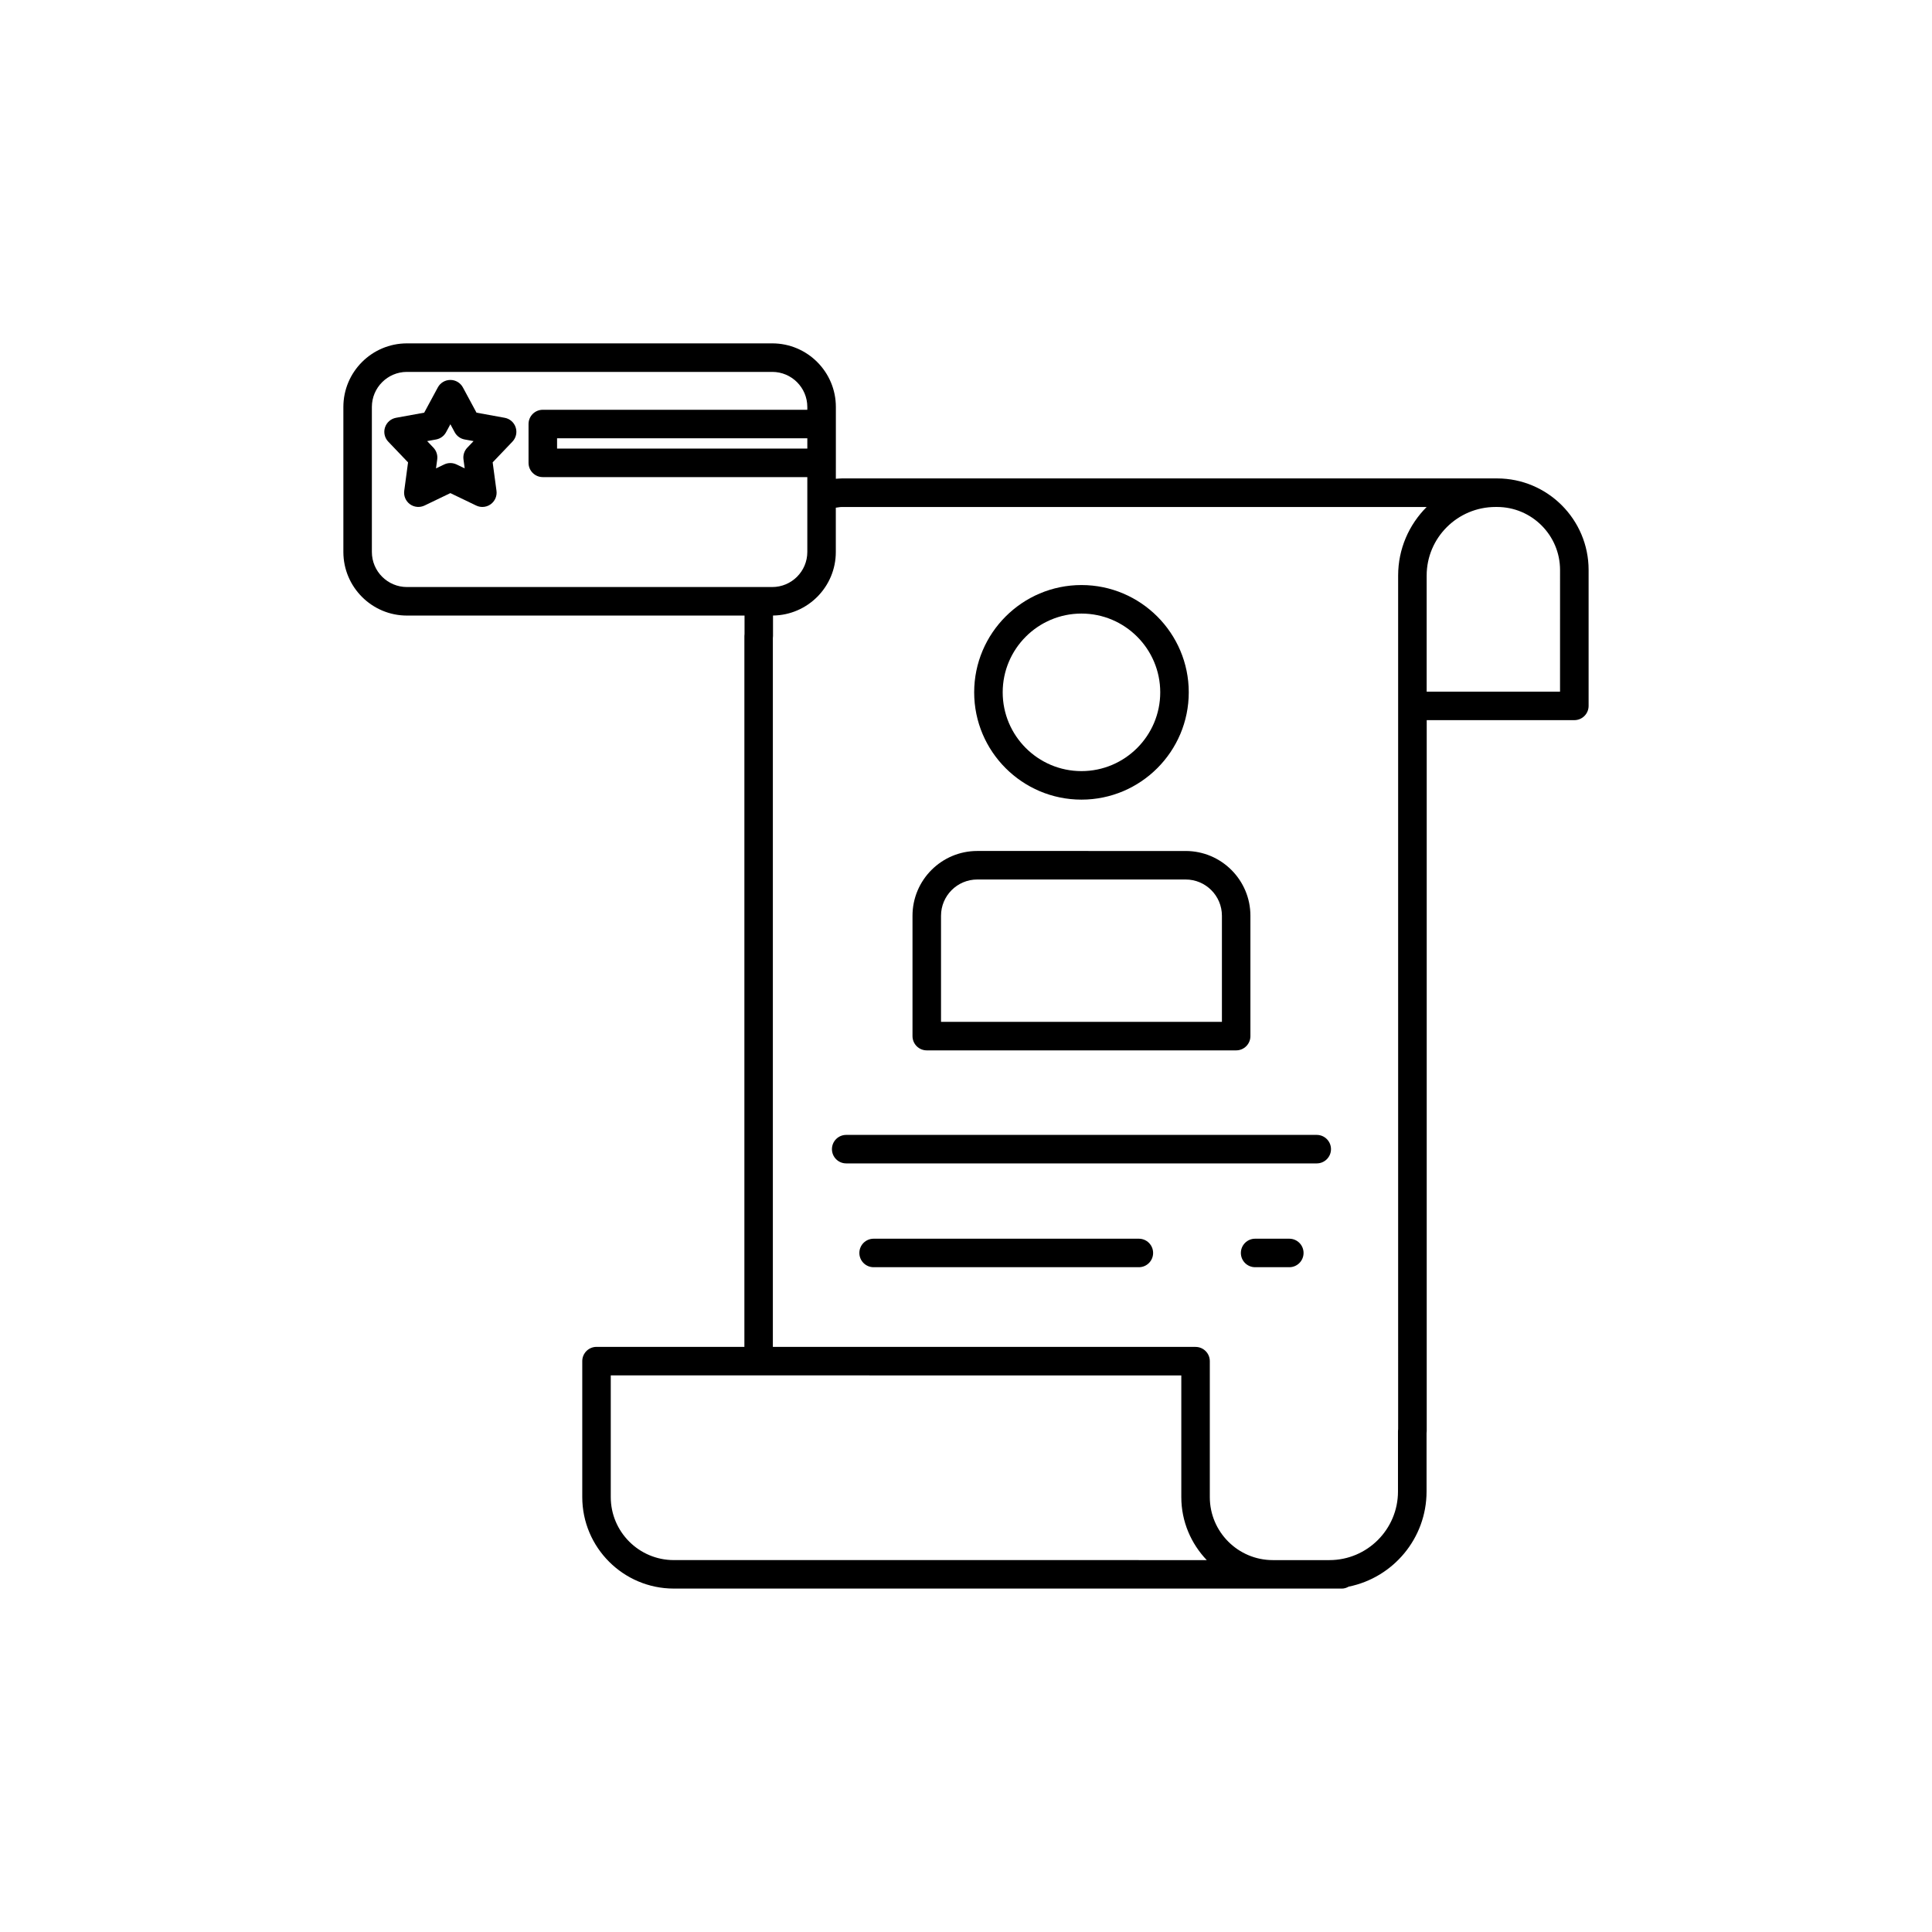
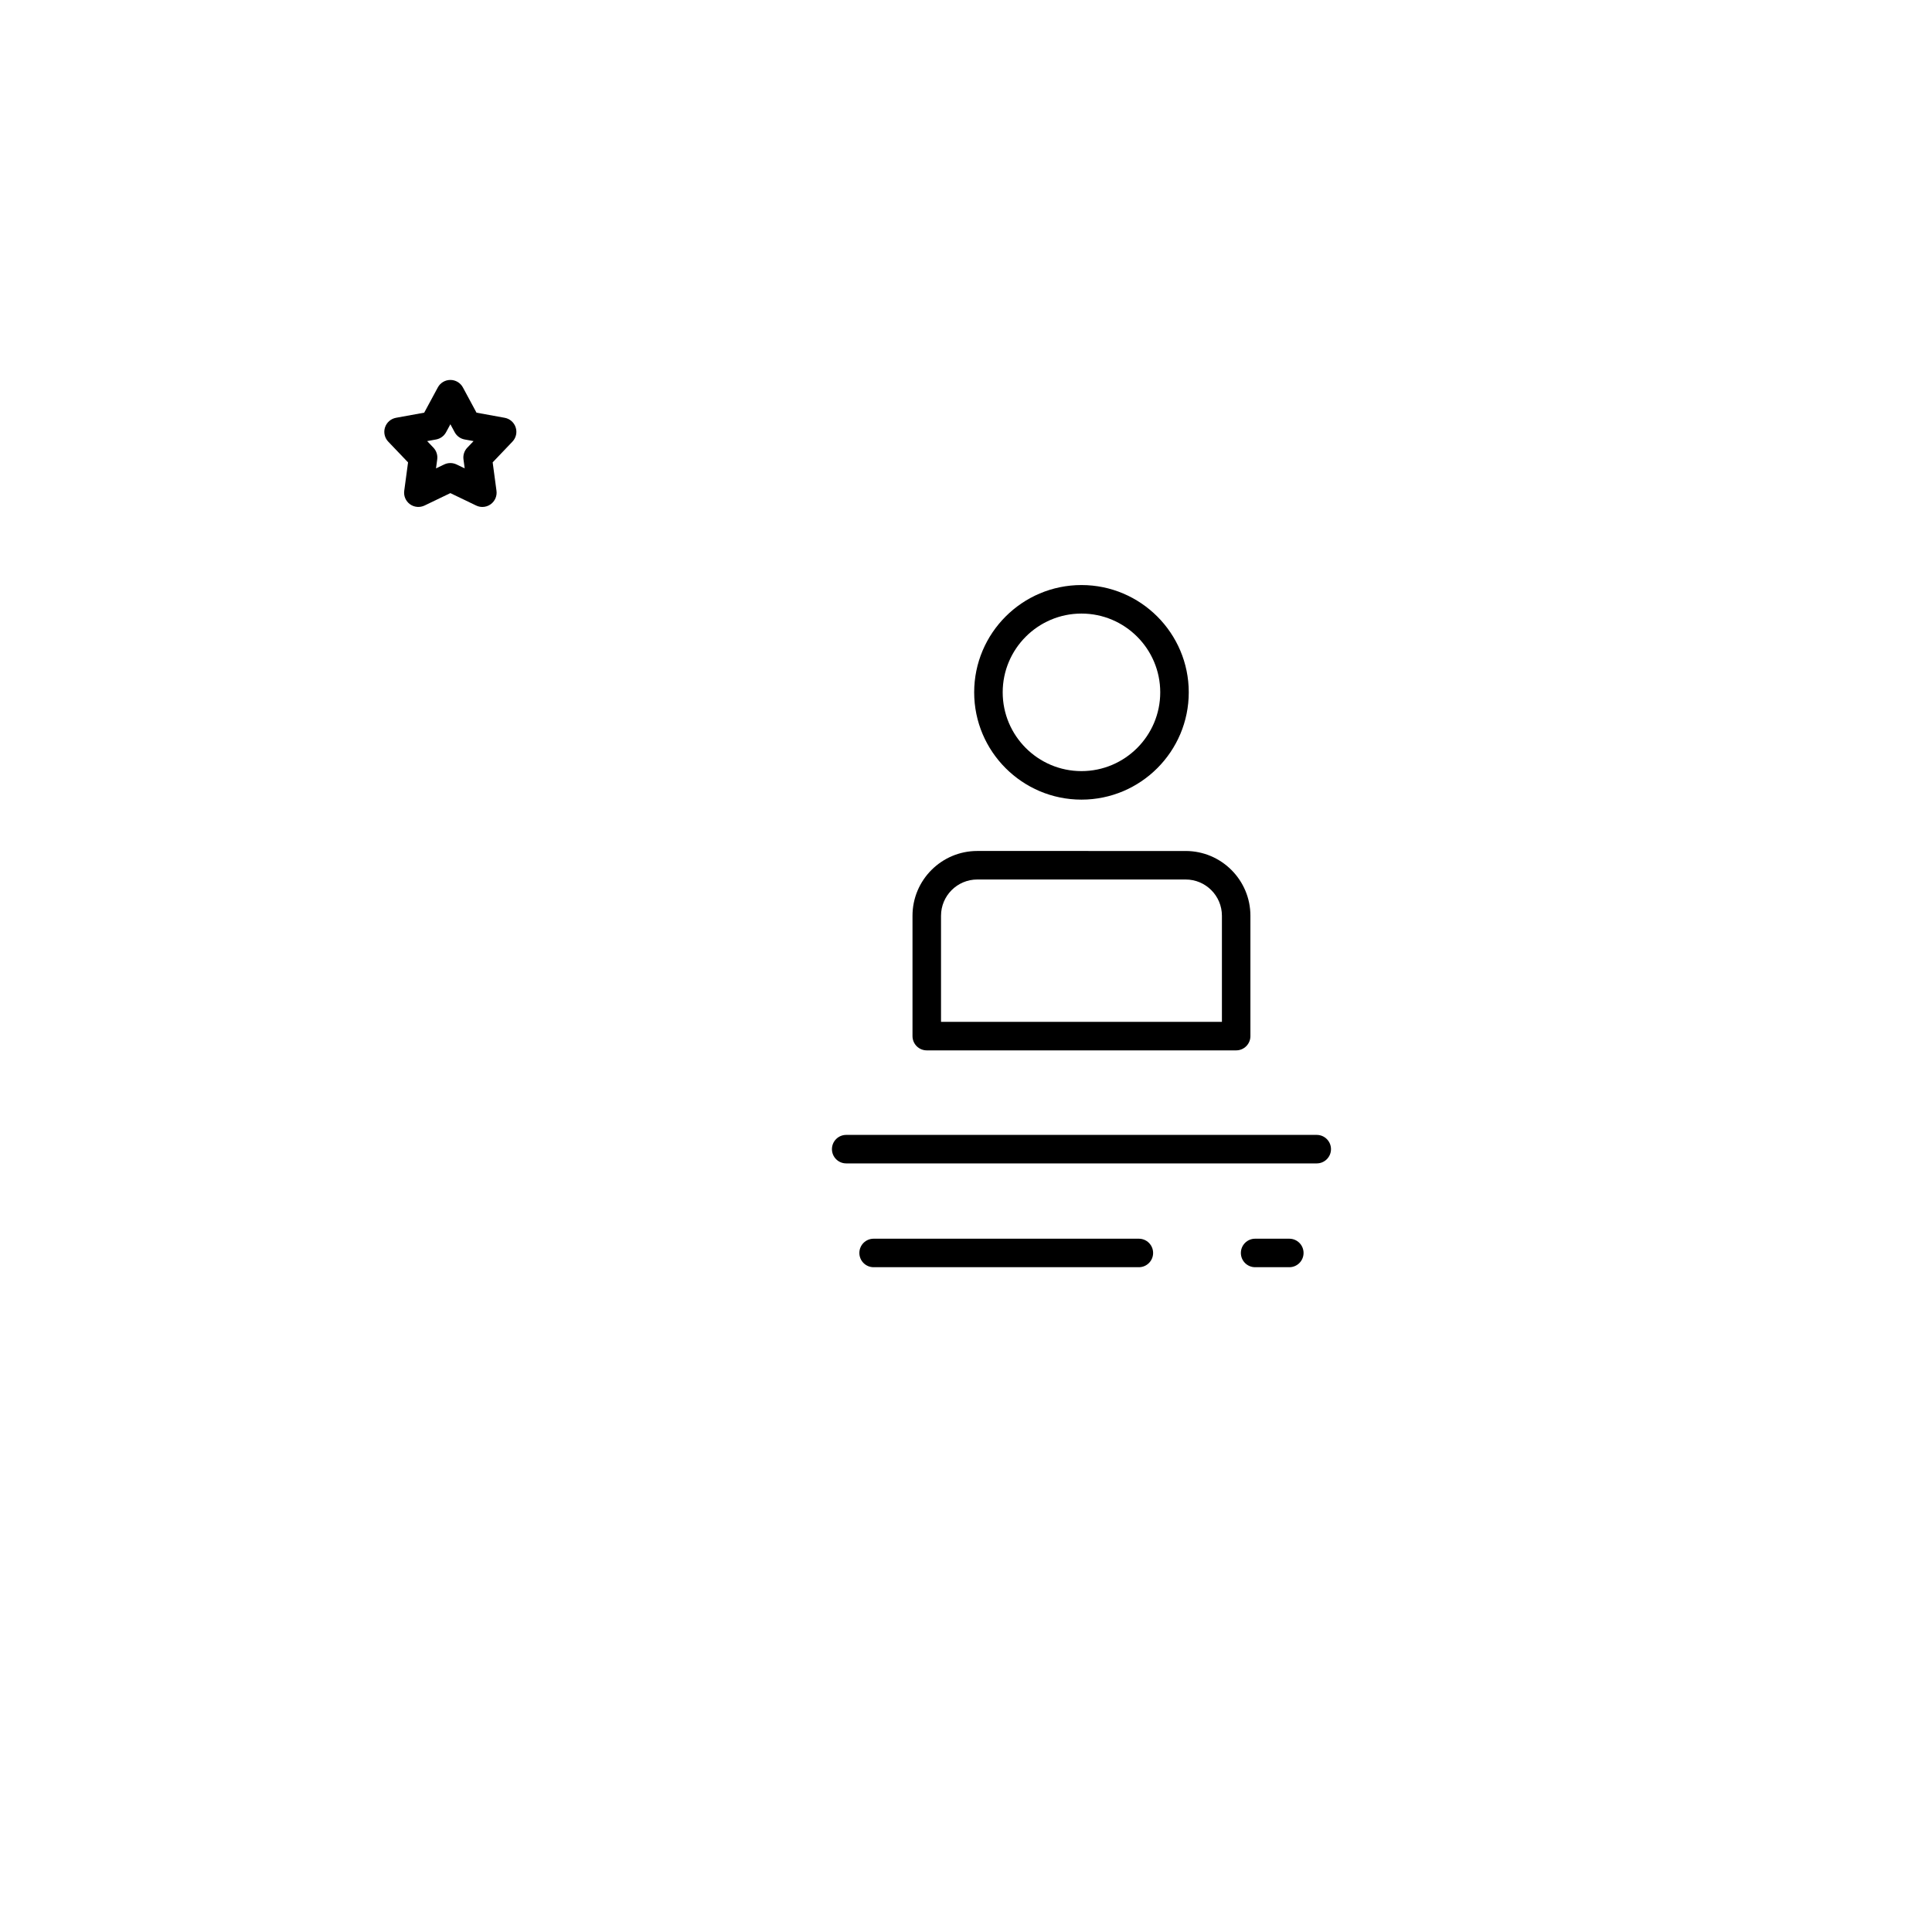
<svg xmlns="http://www.w3.org/2000/svg" fill="#000000" width="800px" height="800px" version="1.1" viewBox="144 144 512 512">
  <g>
    <path d="m277.75 254.72-7.473-1.359-3.602-6.684c-0.66-1.227-1.934-1.988-3.324-1.988-1.387 0-2.668 0.762-3.324 1.984l-3.609 6.688-7.473 1.359c-1.363 0.25-2.484 1.227-2.914 2.547-0.434 1.32-0.102 2.773 0.859 3.777l5.246 5.492-1.012 7.527c-0.188 1.379 0.398 2.746 1.523 3.562 1.117 0.812 2.598 0.945 3.856 0.348l6.844-3.293 6.844 3.293c0.523 0.25 1.082 0.375 1.637 0.375 0.781 0 1.566-0.242 2.219-0.723 1.125-0.82 1.711-2.188 1.523-3.566l-1.012-7.527 5.238-5.492c0.965-1.008 1.293-2.457 0.859-3.777-0.422-1.312-1.543-2.293-2.906-2.543zm-9.91 7.914c-0.797 0.832-1.168 1.977-1.012 3.117l0.32 2.375-2.16-1.039c-1.031-0.496-2.242-0.496-3.277 0l-2.164 1.039 0.32-2.383c0.152-1.141-0.215-2.281-1.012-3.113l-1.652-1.734 2.363-0.43c1.125-0.203 2.102-0.914 2.648-1.922l1.141-2.113 1.137 2.109c0.547 1.012 1.52 1.723 2.648 1.926l2.363 0.43z" />
-     <path d="m540.74 270.79h-173.7c-0.512 0-1.02 0.062-1.531 0.09l0.004-4.219v-14.812c0-9.293-7.559-16.852-16.852-16.852h-96.812c-9.293 0-16.852 7.559-16.852 16.852v38.43c0 9.293 7.559 16.852 16.852 16.852h89.461v4.856c-0.023 0.18-0.039 0.363-0.039 0.547v188.4h-39.188c-2.086 0-3.777 1.691-3.777 3.777v36.023c0 13.371 10.883 24.254 24.262 24.254l0.441 0.004h176.61c0.66 0 1.254-0.215 1.793-0.516 11.758-2.371 20.641-12.77 20.641-25.219v-15.43c0.031-0.188 0.043-0.383 0.043-0.582v-188.4h39.125c2.086 0 3.777-1.691 3.777-3.777v-36.023c0-13.375-10.883-24.258-24.254-24.258zm-182.79-7.906h-66.32v-2.731h66.32zm-115.4 27.395v-38.43c0-5.125 4.168-9.293 9.293-9.293h96.812c5.125 0 9.293 4.168 9.293 9.293v0.746h-70.102c-2.086 0-3.777 1.691-3.777 3.777v10.289c0 2.086 1.691 3.777 3.777 3.777h70.102v19.84c0 5.125-4.168 9.293-9.293 9.293h-96.812c-5.125 0-9.293-4.168-9.293-9.293zm80.453 267.16h-0.441c-9.211 0-16.703-7.492-16.703-16.699v-32.246l151.2 0.004v32.246c0 6.481 2.59 12.344 6.746 16.699l-122.96-0.004zm191.52-34.762c-0.031 0.191-0.043 0.383-0.043 0.582v16.008c0 10.023-8.152 18.176-18.176 18.176h-14.992c-9.207 0-16.699-7.492-16.699-16.699v-36.023c0-2.086-1.691-3.777-3.777-3.777l-112.02-0.004v-187.85c0.023-0.18 0.039-0.363 0.039-0.547v-5.422c9.195-0.113 16.645-7.609 16.645-16.832v-11.746c0.516-0.043 1.012-0.184 1.531-0.184l155.05-0.004c-4.668 4.66-7.559 11.086-7.559 18.176zm42.902-195.38h-35.344v-30.77c0-10.023 8.191-18.176 18.258-18.176h0.391c9.207 0 16.699 7.492 16.699 16.699z" />
    <path d="m430.6 355.91c15.68 0 28.434-12.754 28.434-28.434 0-15.676-12.754-28.434-28.434-28.434-15.68 0-28.434 12.754-28.434 28.434 0 15.68 12.754 28.434 28.434 28.434zm0-49.309c11.512 0 20.875 9.367 20.875 20.875 0 11.512-9.363 20.875-20.875 20.875-11.512 0-20.875-9.367-20.875-20.875 0-11.508 9.363-20.875 20.875-20.875z" />
    <path d="m389.6 422.36h81.996c2.086 0 3.777-1.691 3.777-3.777v-31.902c0-9.465-7.699-17.16-17.16-17.16l-55.23-0.004c-9.461 0-17.16 7.699-17.16 17.16v31.902c0 2.09 1.691 3.781 3.777 3.781zm3.781-35.68c0-5.297 4.309-9.605 9.605-9.605h55.23c5.293 0 9.605 4.309 9.605 9.605v28.125h-74.441z" />
    <path d="m492.95 444.76h-124.7c-2.086 0-3.777 1.691-3.777 3.777 0 2.086 1.691 3.777 3.777 3.777h124.7c2.086 0 3.777-1.691 3.777-3.777 0-2.086-1.691-3.777-3.777-3.777z" />
    <path d="m485.68 472.27h-9.059c-2.086 0-3.777 1.691-3.777 3.777s1.691 3.777 3.777 3.777h9.059c2.086 0 3.777-1.691 3.777-3.777 0.004-2.086-1.688-3.777-3.777-3.777z" />
    <path d="m445.81 472.27h-70.293c-2.086 0-3.777 1.691-3.777 3.777s1.691 3.777 3.777 3.777h70.293c2.086 0 3.777-1.691 3.777-3.777s-1.691-3.777-3.777-3.777z" />
  </g>
</svg>